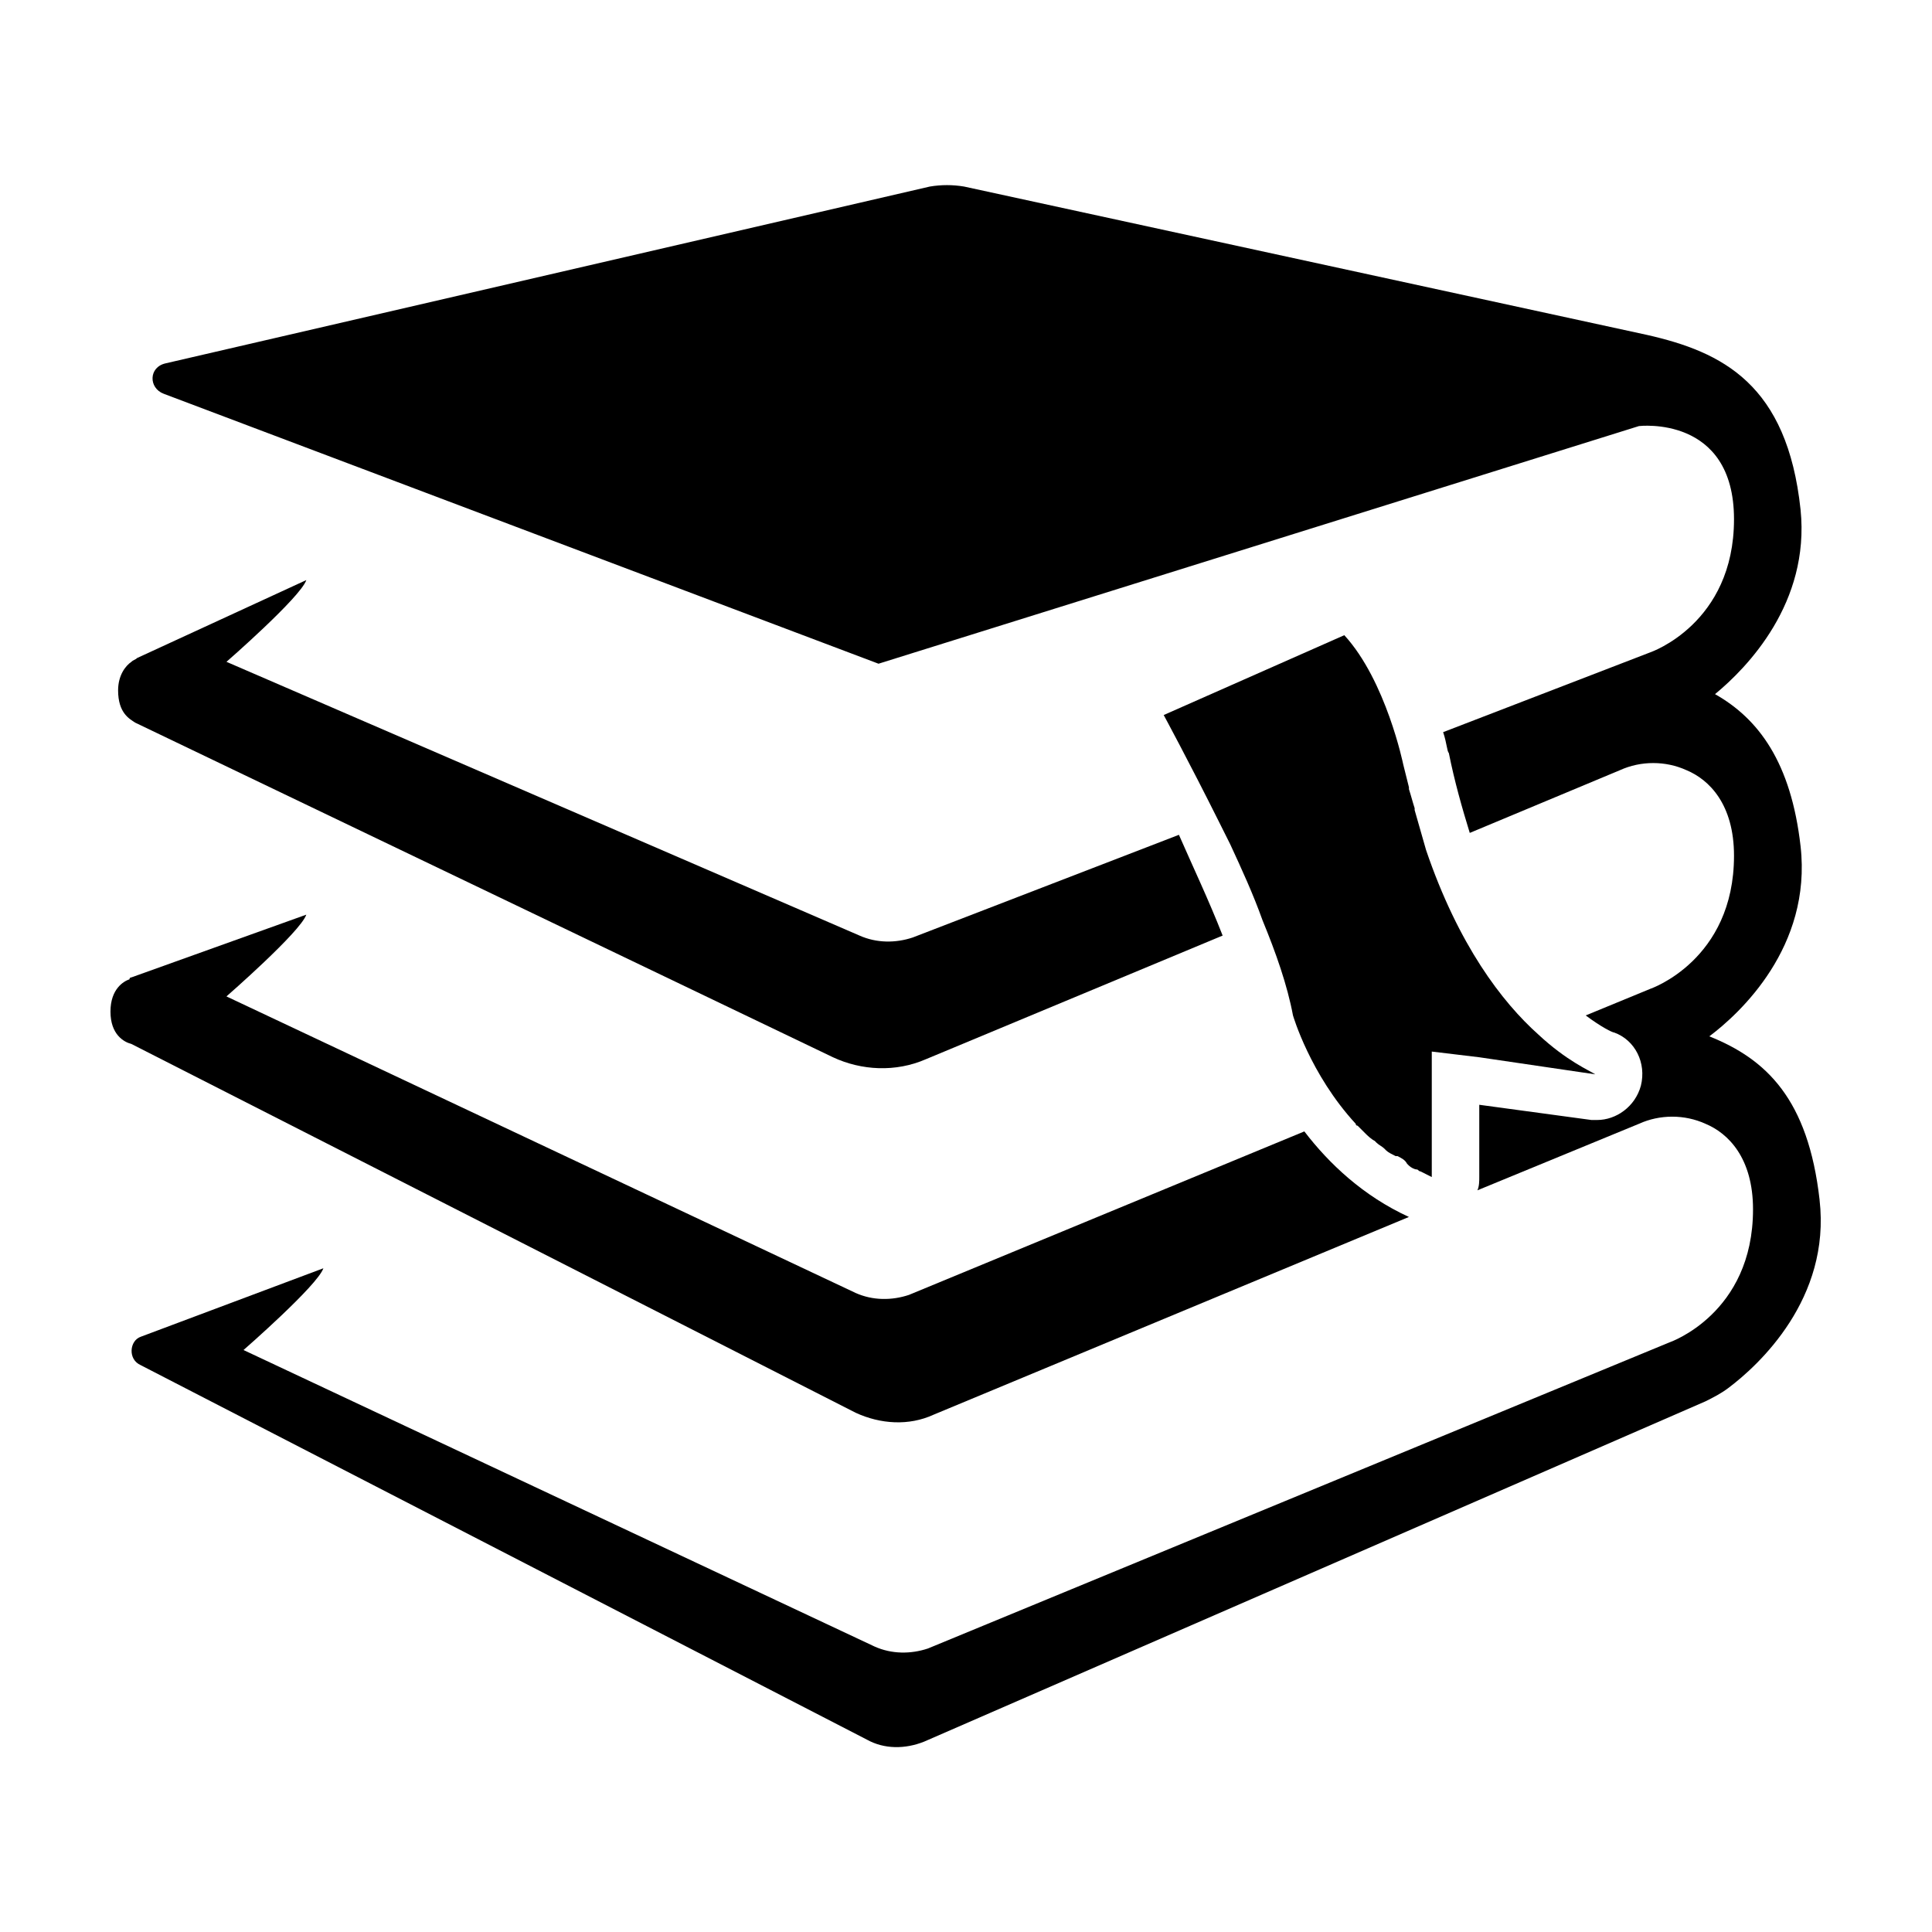
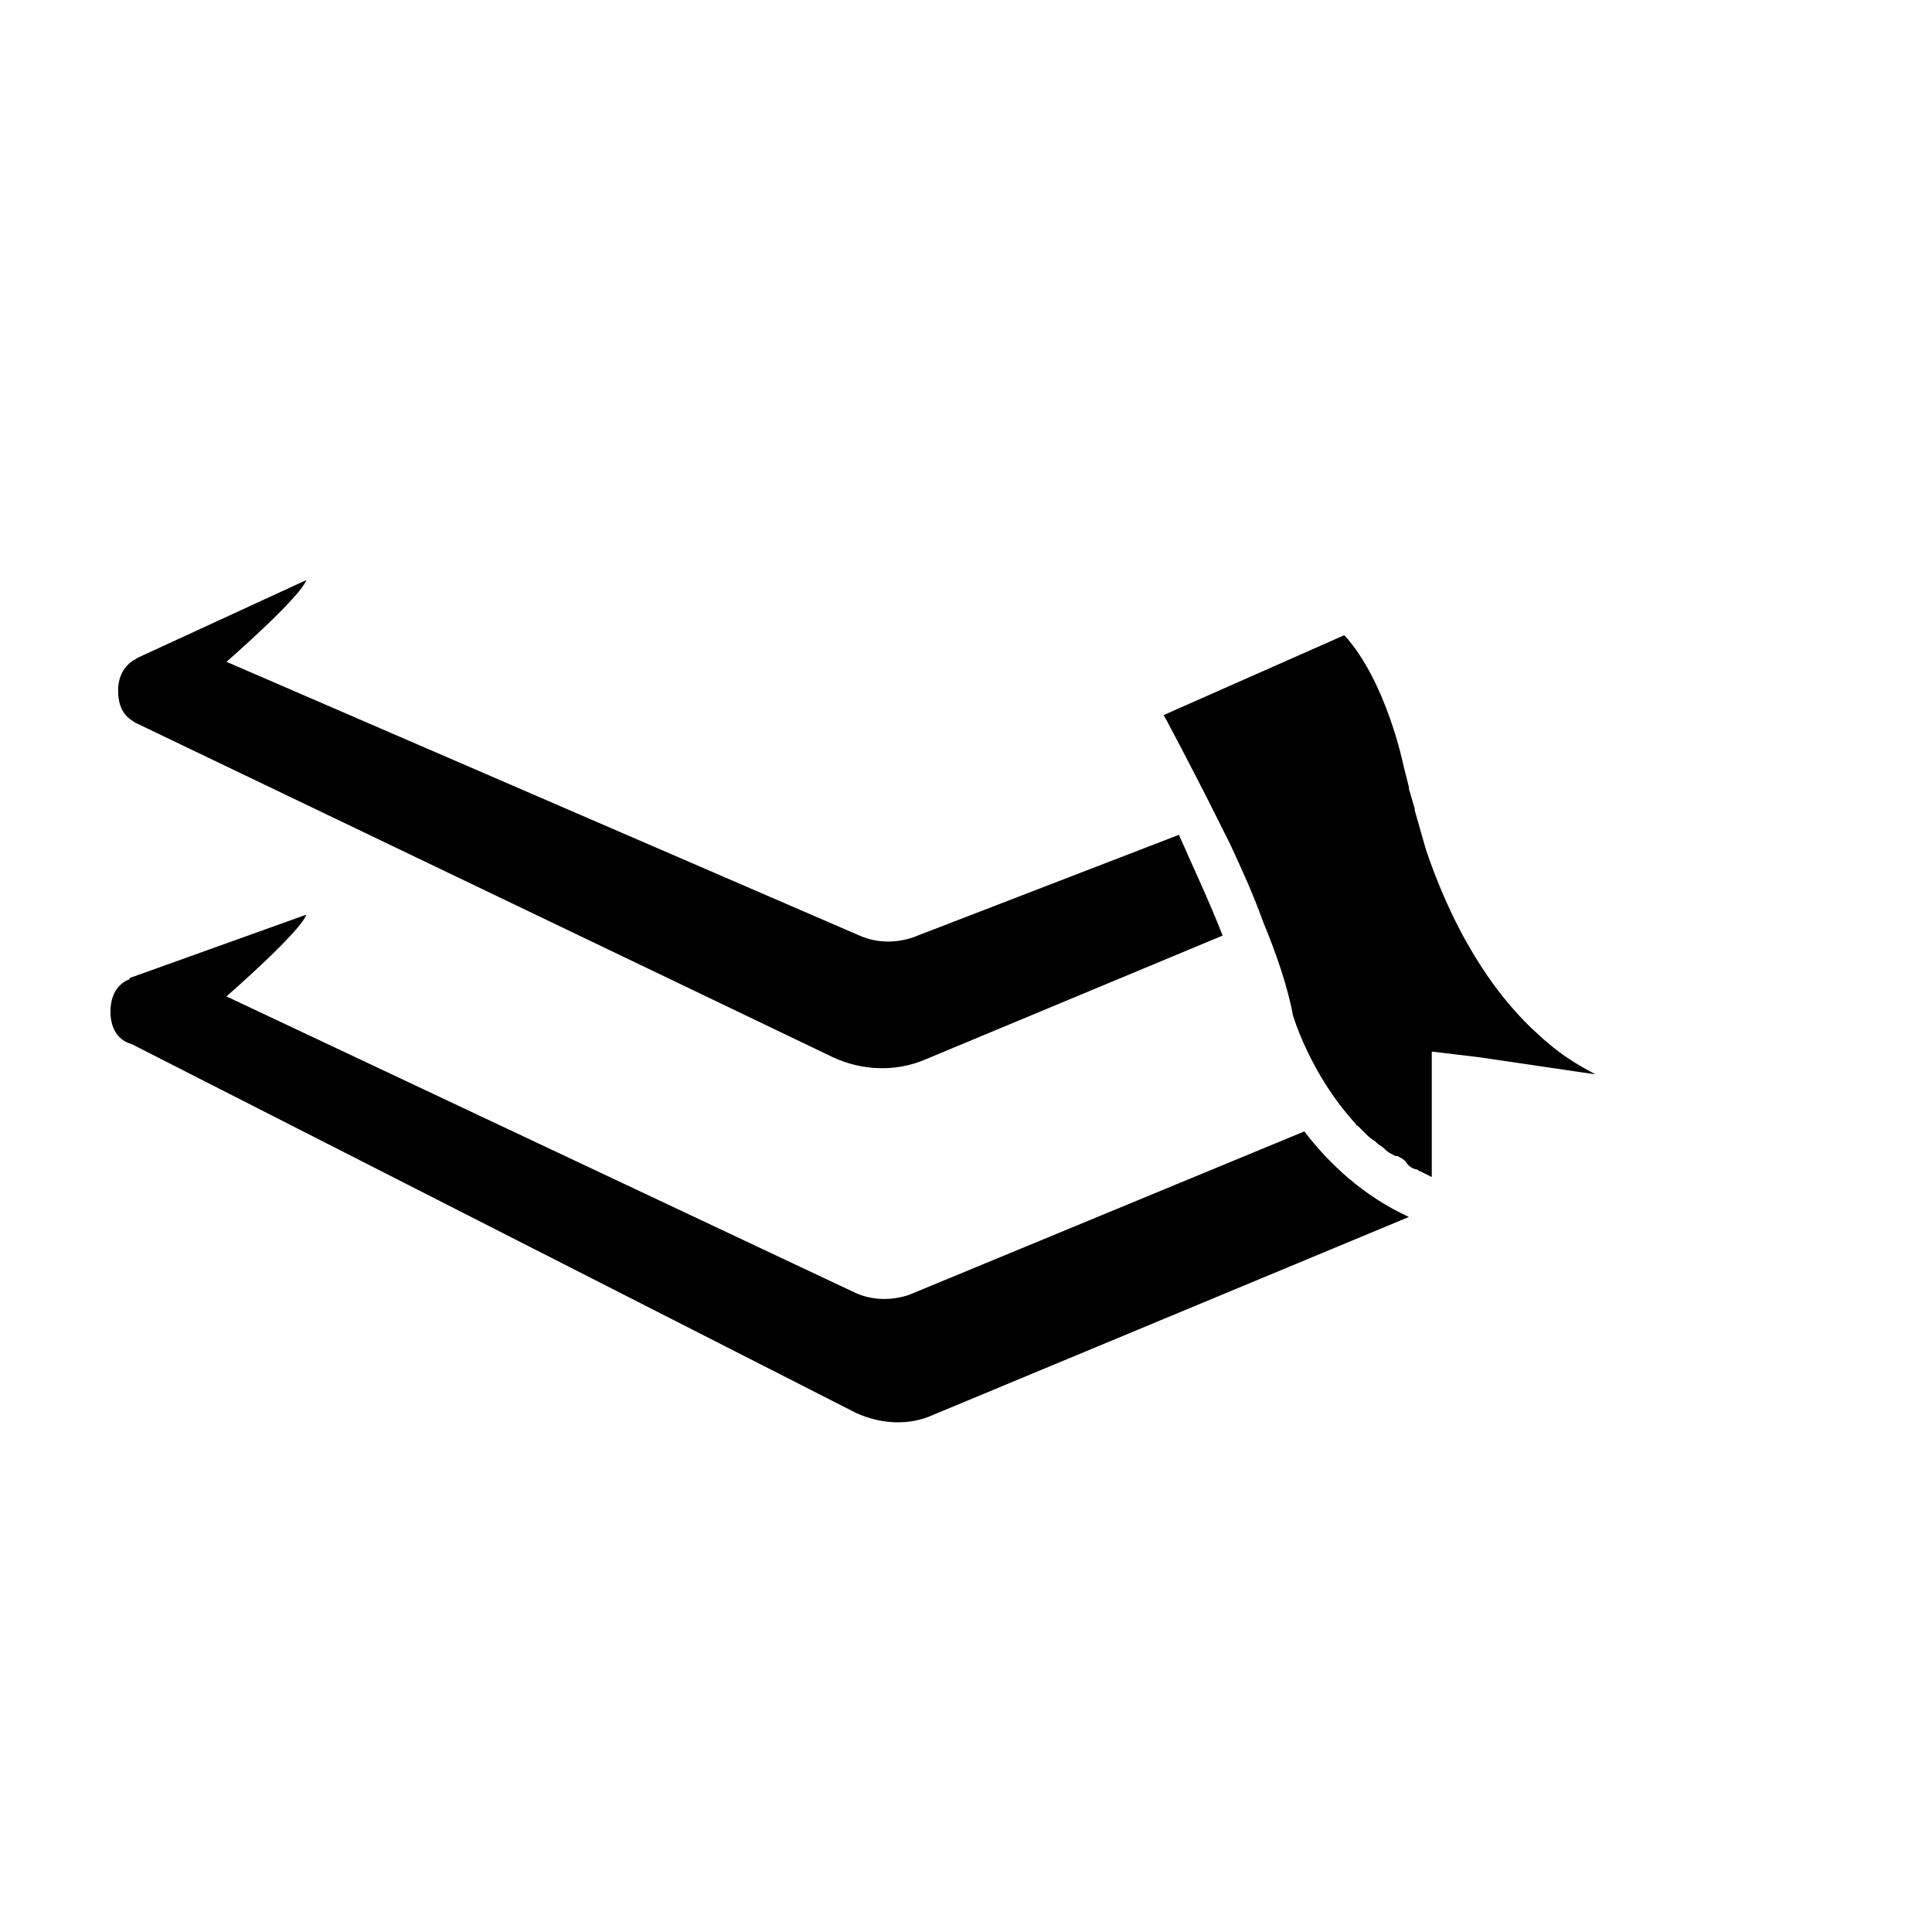
<svg xmlns="http://www.w3.org/2000/svg" fill="#000000" width="800px" height="800px" version="1.1" viewBox="144 144 512 512">
  <g>
    <path d="m179.83 335.51 184.9 88.668c7.559 3.527 16.625 4.031 24.688 0.504l78.594-32.746c-3.527-9.07-8.062-18.641-11.586-26.703l-70.535 27.207c-4.535 1.512-9.574 1.512-14.105-0.504l-167.77-72.547s19.648-17.129 21.16-21.664l-44.84 20.656c-0.504 0.504-1.008 0.504-1.512 1.008-1.512 1.008-3.527 3.527-3.527 7.559 0.004 6.043 3.027 7.555 4.535 8.562z" />
    <path d="m566.76 428.71c-1.512-1.008-7.559-3.527-15.113-10.578-9.574-8.566-21.16-23.68-29.727-48.871-1.008-3.527-2.016-7.055-3.023-10.578v-0.504c-0.504-1.512-1.008-3.527-1.512-5.039v-0.504l-1.512-6.047s-4.535-22.168-15.617-34.258l-47.863 21.16s6.551 12.09 14.609 28.215c1.008 2.016 2.016 4.031 3.023 6.047 3.023 6.551 6.047 13.098 8.566 20.152 3.527 8.566 6.551 17.129 8.062 25.191 0 0 4.535 15.617 16.625 28.719 0 0 0 0.504 0.504 0.504l2.016 2.016c0.504 0.504 1.512 1.512 2.519 2.016l0.504 0.504c0.504 0.504 1.512 1.008 2.016 1.512l0.504 0.504c0.504 0.504 1.512 1.008 2.519 1.512h0.504c1.008 0.504 2.016 1.008 2.519 2.016l0.504 0.504c0.504 0.504 1.512 1.008 2.016 1.008s0.504 0.504 1.008 0.504c1.008 0.504 2.016 1.008 3.023 1.512v-33.254l12.594 1.512z" />
-     <path d="m626.21 461.97c-3.023-26.703-14.105-37.281-29.223-43.328 8.062-6.047 27.207-23.68 24.184-50.383-2.519-22.168-11.082-33.754-22.672-40.305 8.566-7.055 25.191-24.184 22.672-48.871-3.527-33.25-20.656-41.816-40.809-46.352l-180.87-39.293c-3.023-0.504-6.047-0.504-9.07 0l-202.53 46.852c-4.535 1.008-4.535 6.551-0.504 8.062l189.43 71.539 201.52-62.977s25.191-3.023 25.191 24.688c0 27.711-22.168 35.266-22.168 35.266l-54.914 21.16c1.008 3.023 1.008 5.039 1.512 5.543 1.512 7.559 3.527 14.609 5.543 21.16l39.801-16.625c5.543-2.519 12.09-2.519 17.633 0 6.047 2.519 12.594 9.07 12.594 22.672 0 27.711-22.168 35.266-22.168 35.266l-17.129 7.055c4.031 3.023 7.055 4.535 7.559 4.535 5.543 2.016 8.566 8.062 7.055 14.105-1.512 5.543-6.551 9.07-11.586 9.07h-1.512l-29.727-4.031v19.145c0 1.008 0 2.519-0.504 3.527l42.824-17.633c5.543-2.519 12.09-2.519 17.633 0 6.047 2.519 12.594 9.07 12.594 22.672 0 27.711-22.168 35.266-22.168 35.266l-196.49 81.113c-4.535 1.512-9.574 1.512-14.105-0.504l-167.27-78.594s19.648-17.129 21.16-21.664l-48.367 18.137c-3.019 1.008-3.523 6.043 0 7.555l192.46 99.25c4.535 2.519 10.078 2.519 15.113 0.504l207.07-90.184c2.016-1.008 4.031-2.016 6.047-3.527 8.059-6.043 27.203-23.676 24.184-49.871z" />
    <path d="m178.82 420.66 191.95 97.738c6.551 3.023 14.105 3.527 20.656 0.504l125.95-52.395c-12.09-5.543-21.16-14.105-27.711-22.672l-104.79 43.328c-4.535 1.512-9.574 1.512-14.105-0.504l-166.76-78.598s19.648-17.129 21.16-21.664l-46.352 16.625s-0.504 0-0.504 0.504c-1.512 0.504-5.039 2.519-5.039 8.566 0.004 6.047 3.531 8.062 5.543 8.566z" />
  </g>
</svg>